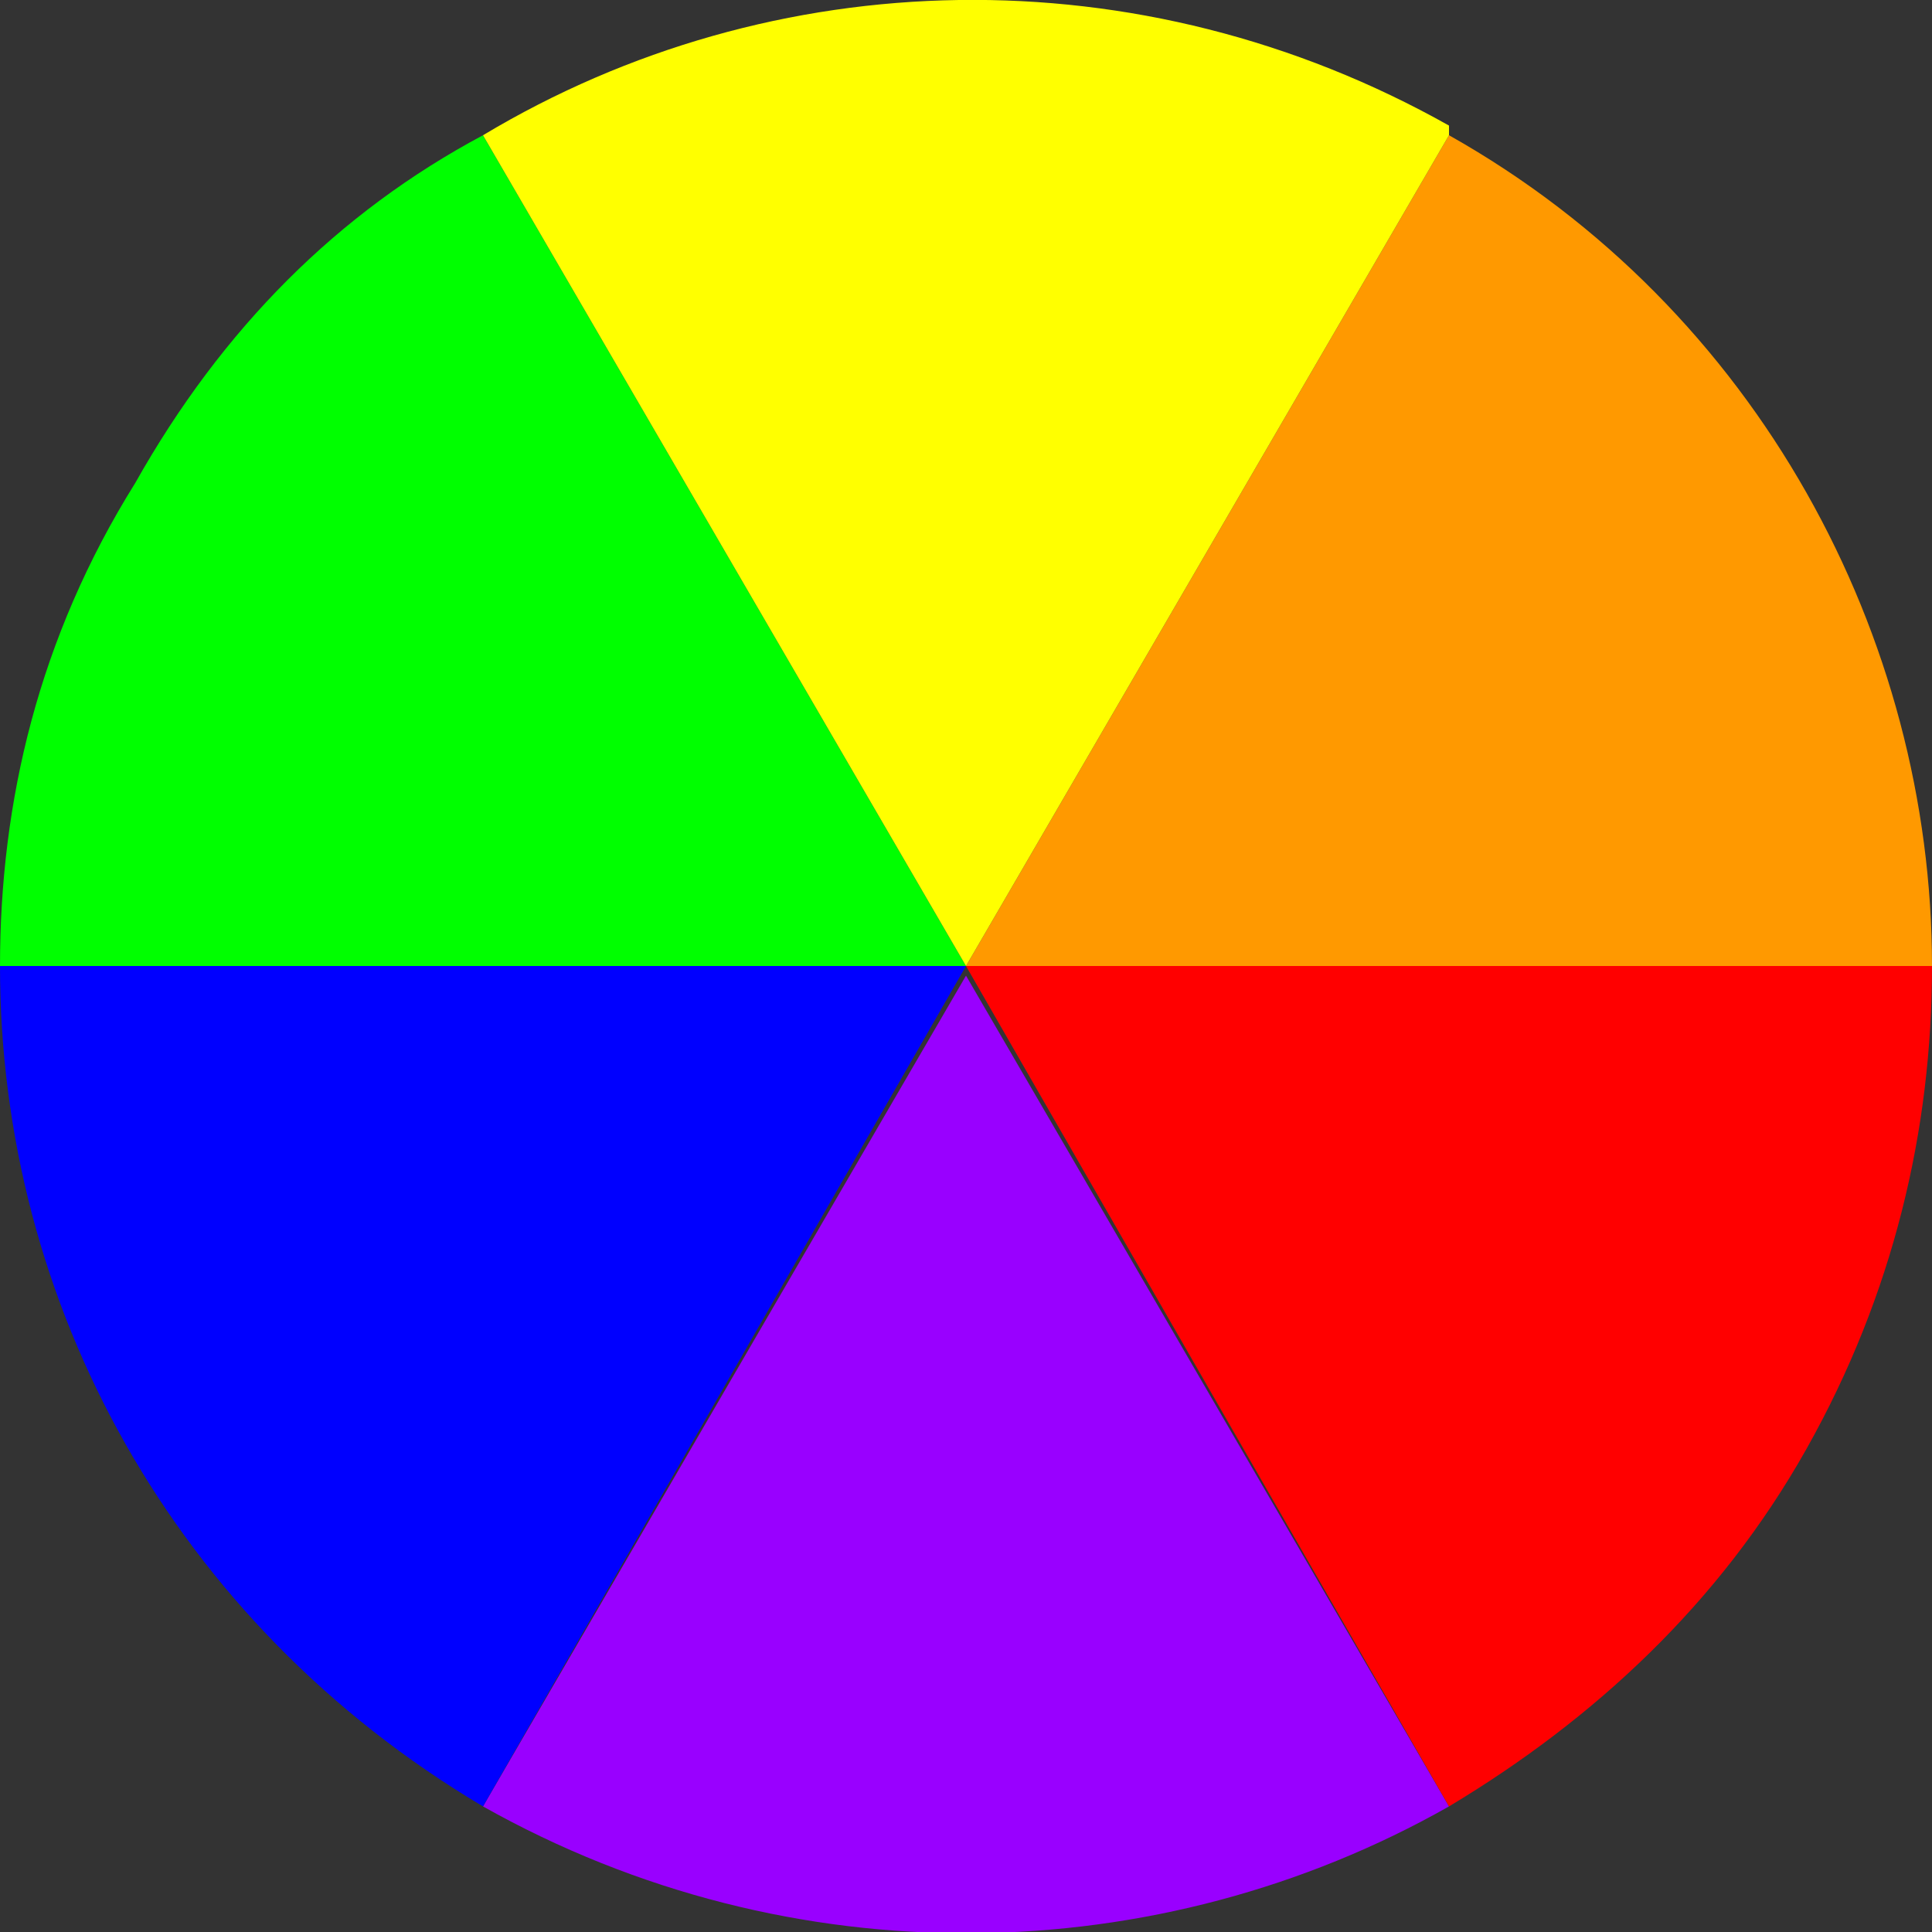
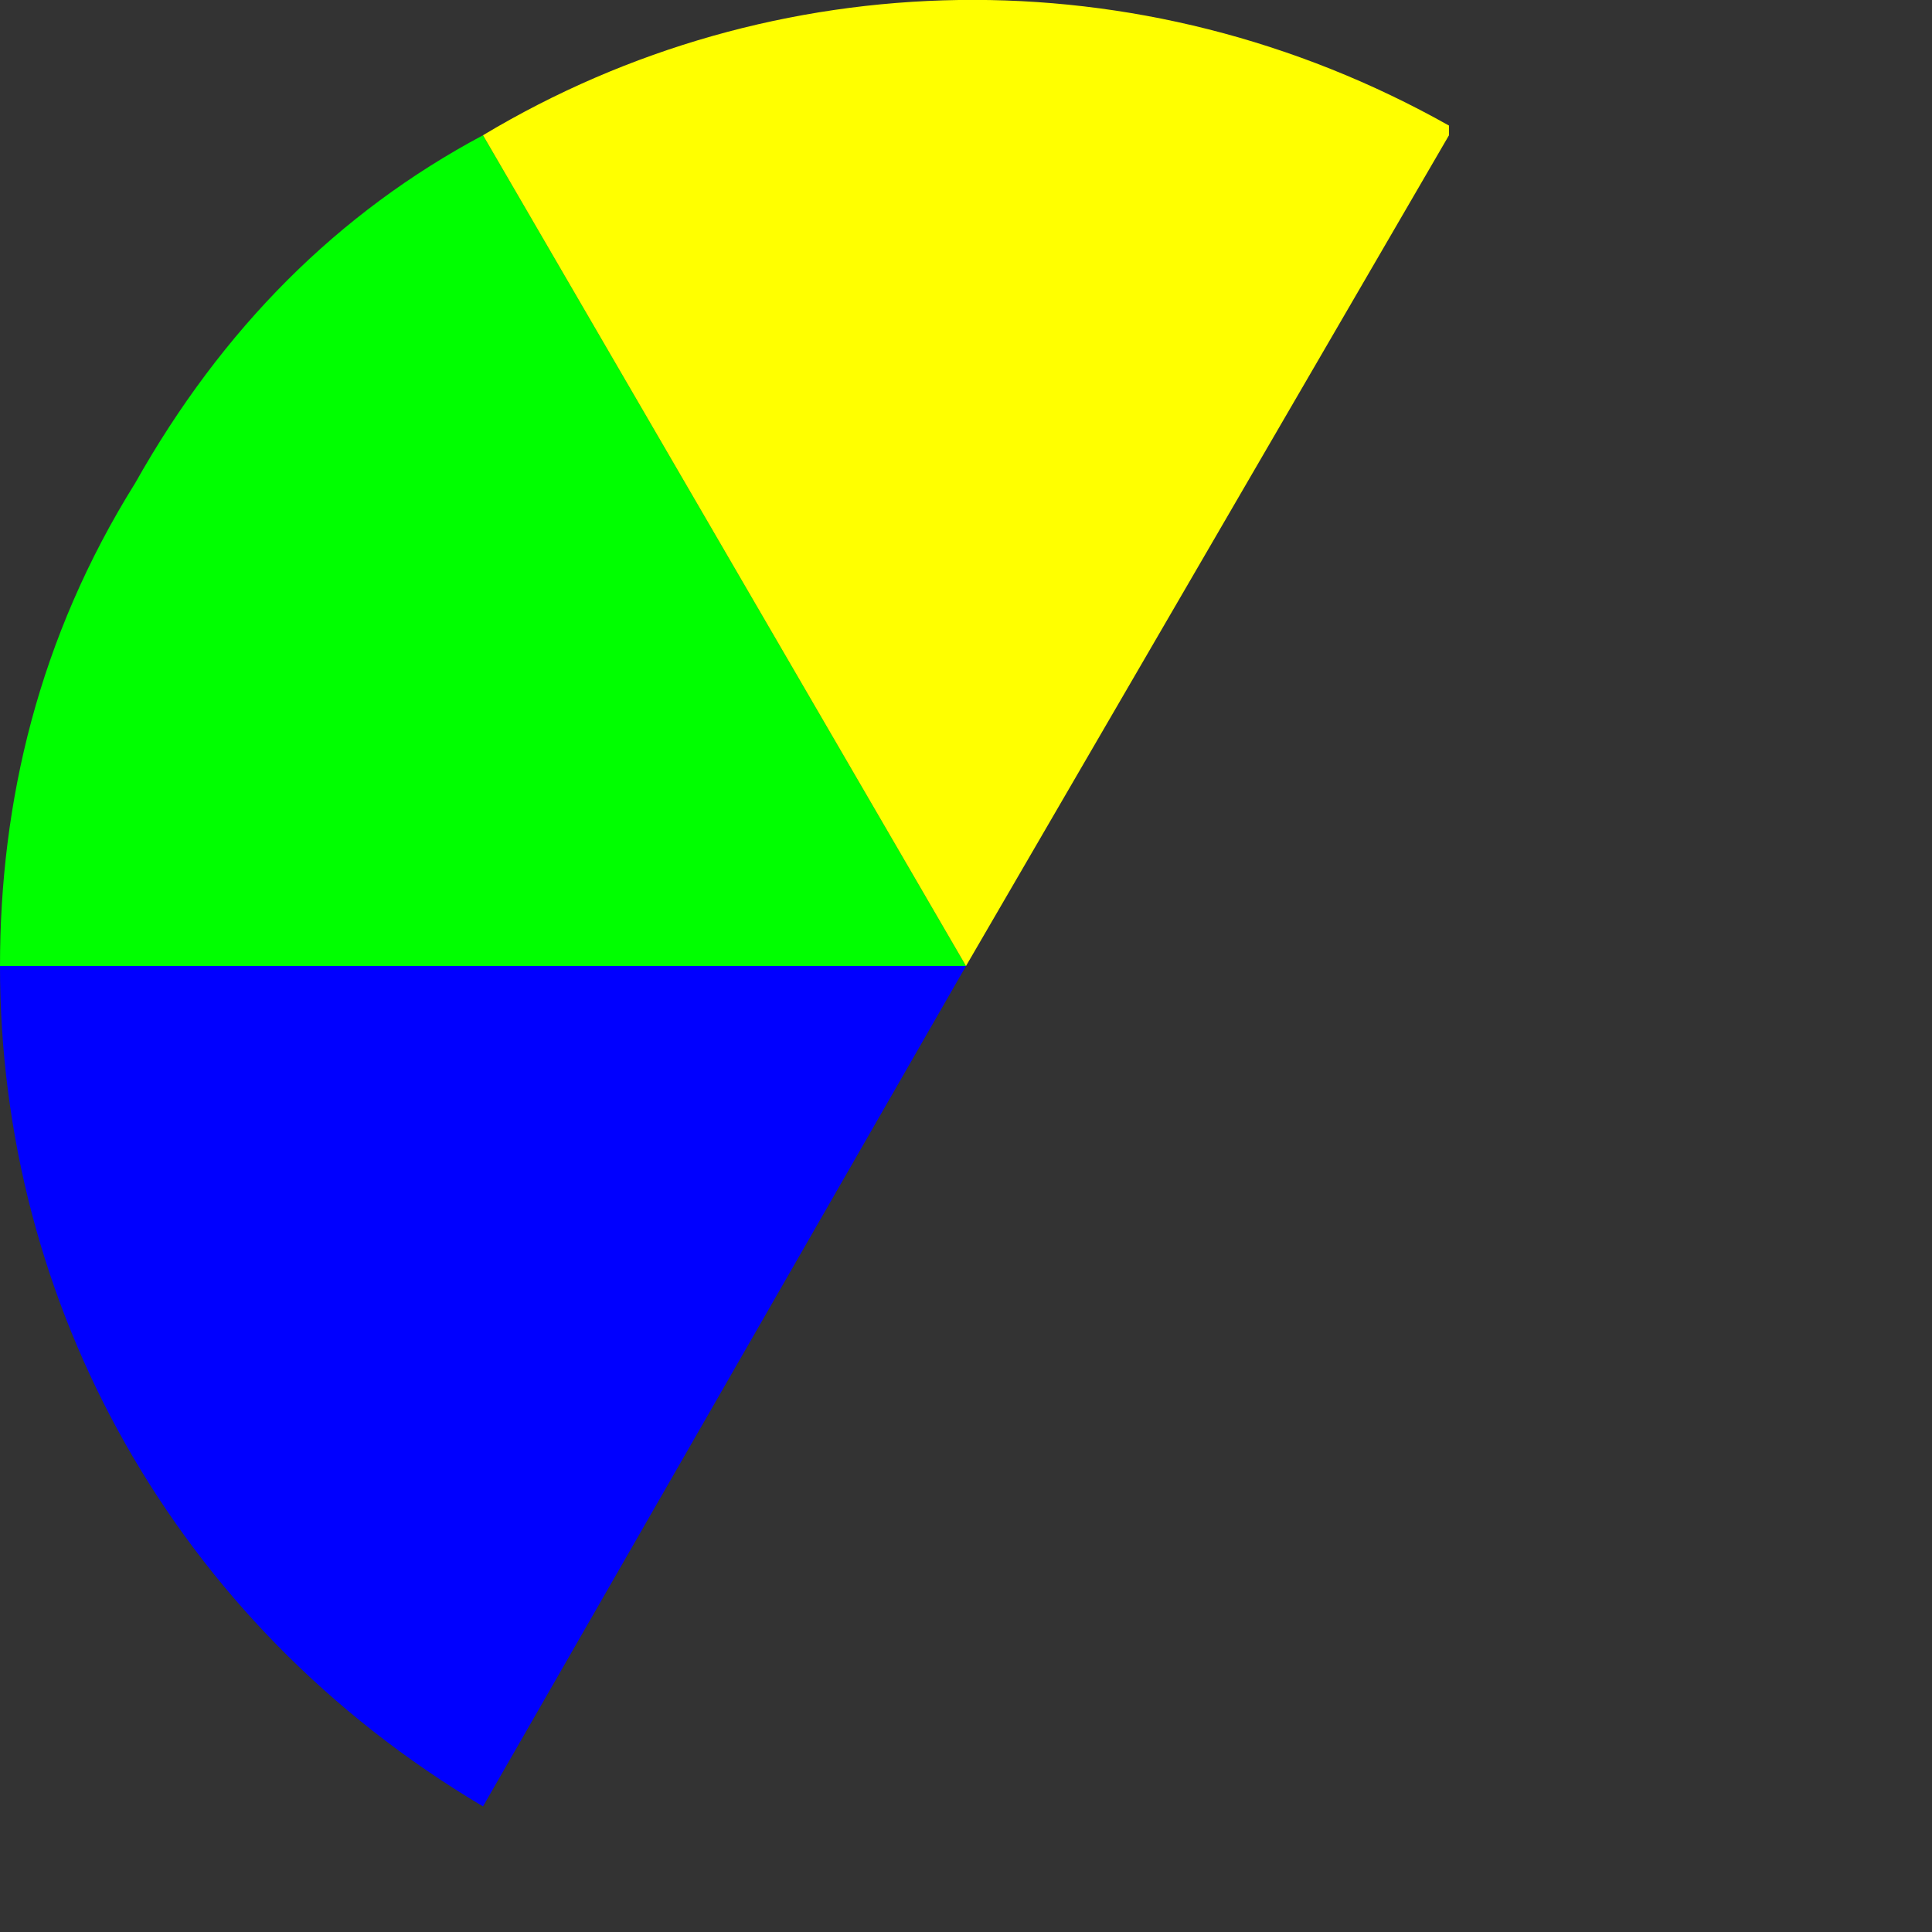
<svg xmlns="http://www.w3.org/2000/svg" viewBox="60 30 20 20" width="20" height="20" isolation="isolate">
  <rect x="60" y="30" width="20" height="20" fill="#333333" stroke="none" />
-   <path d="M75 48.7C72 50.4 68.2 50.5 65 48.7L70 40.1 75 48.7 75 48.7Z" fill="rgb(153,0,255)" />
-   <path d="M75 48.7C76.5 47.8 77.8 46.6 78.7 45 79.6 43.4 80 41.7 80 40L80 40 70 40 75 48.7 75 48.7Z" fill="rgb(255,0,0)" />
-   <path d="M80 40C80 36.6 78.2 33.2 75 31.4L75 31.4 70 40 80 40 80 40Z" fill="rgb(255,153,0)" />
  <path d="M70 40L60 40C60 43.5 61.8 46.8 65 48.7L70 40 70 40 70 40Z" fill="rgb(0,0,255)" />
  <path d="M70 40L60 40C60 38.3 60.4 36.6 61.4 35 62.3 33.4 63.5 32.2 65 31.4L70 40 70 40Z" fill="rgb(0,255,0)" />
  <path d="M70 40L70 40 70 40 75 31.4C75 31.3 75 31.3 75 31.4L75 31.3C71.8 29.5 68 29.6 65 31.4L70 40 70 40Z" fill="rgb(255,255,0)" />
</svg>